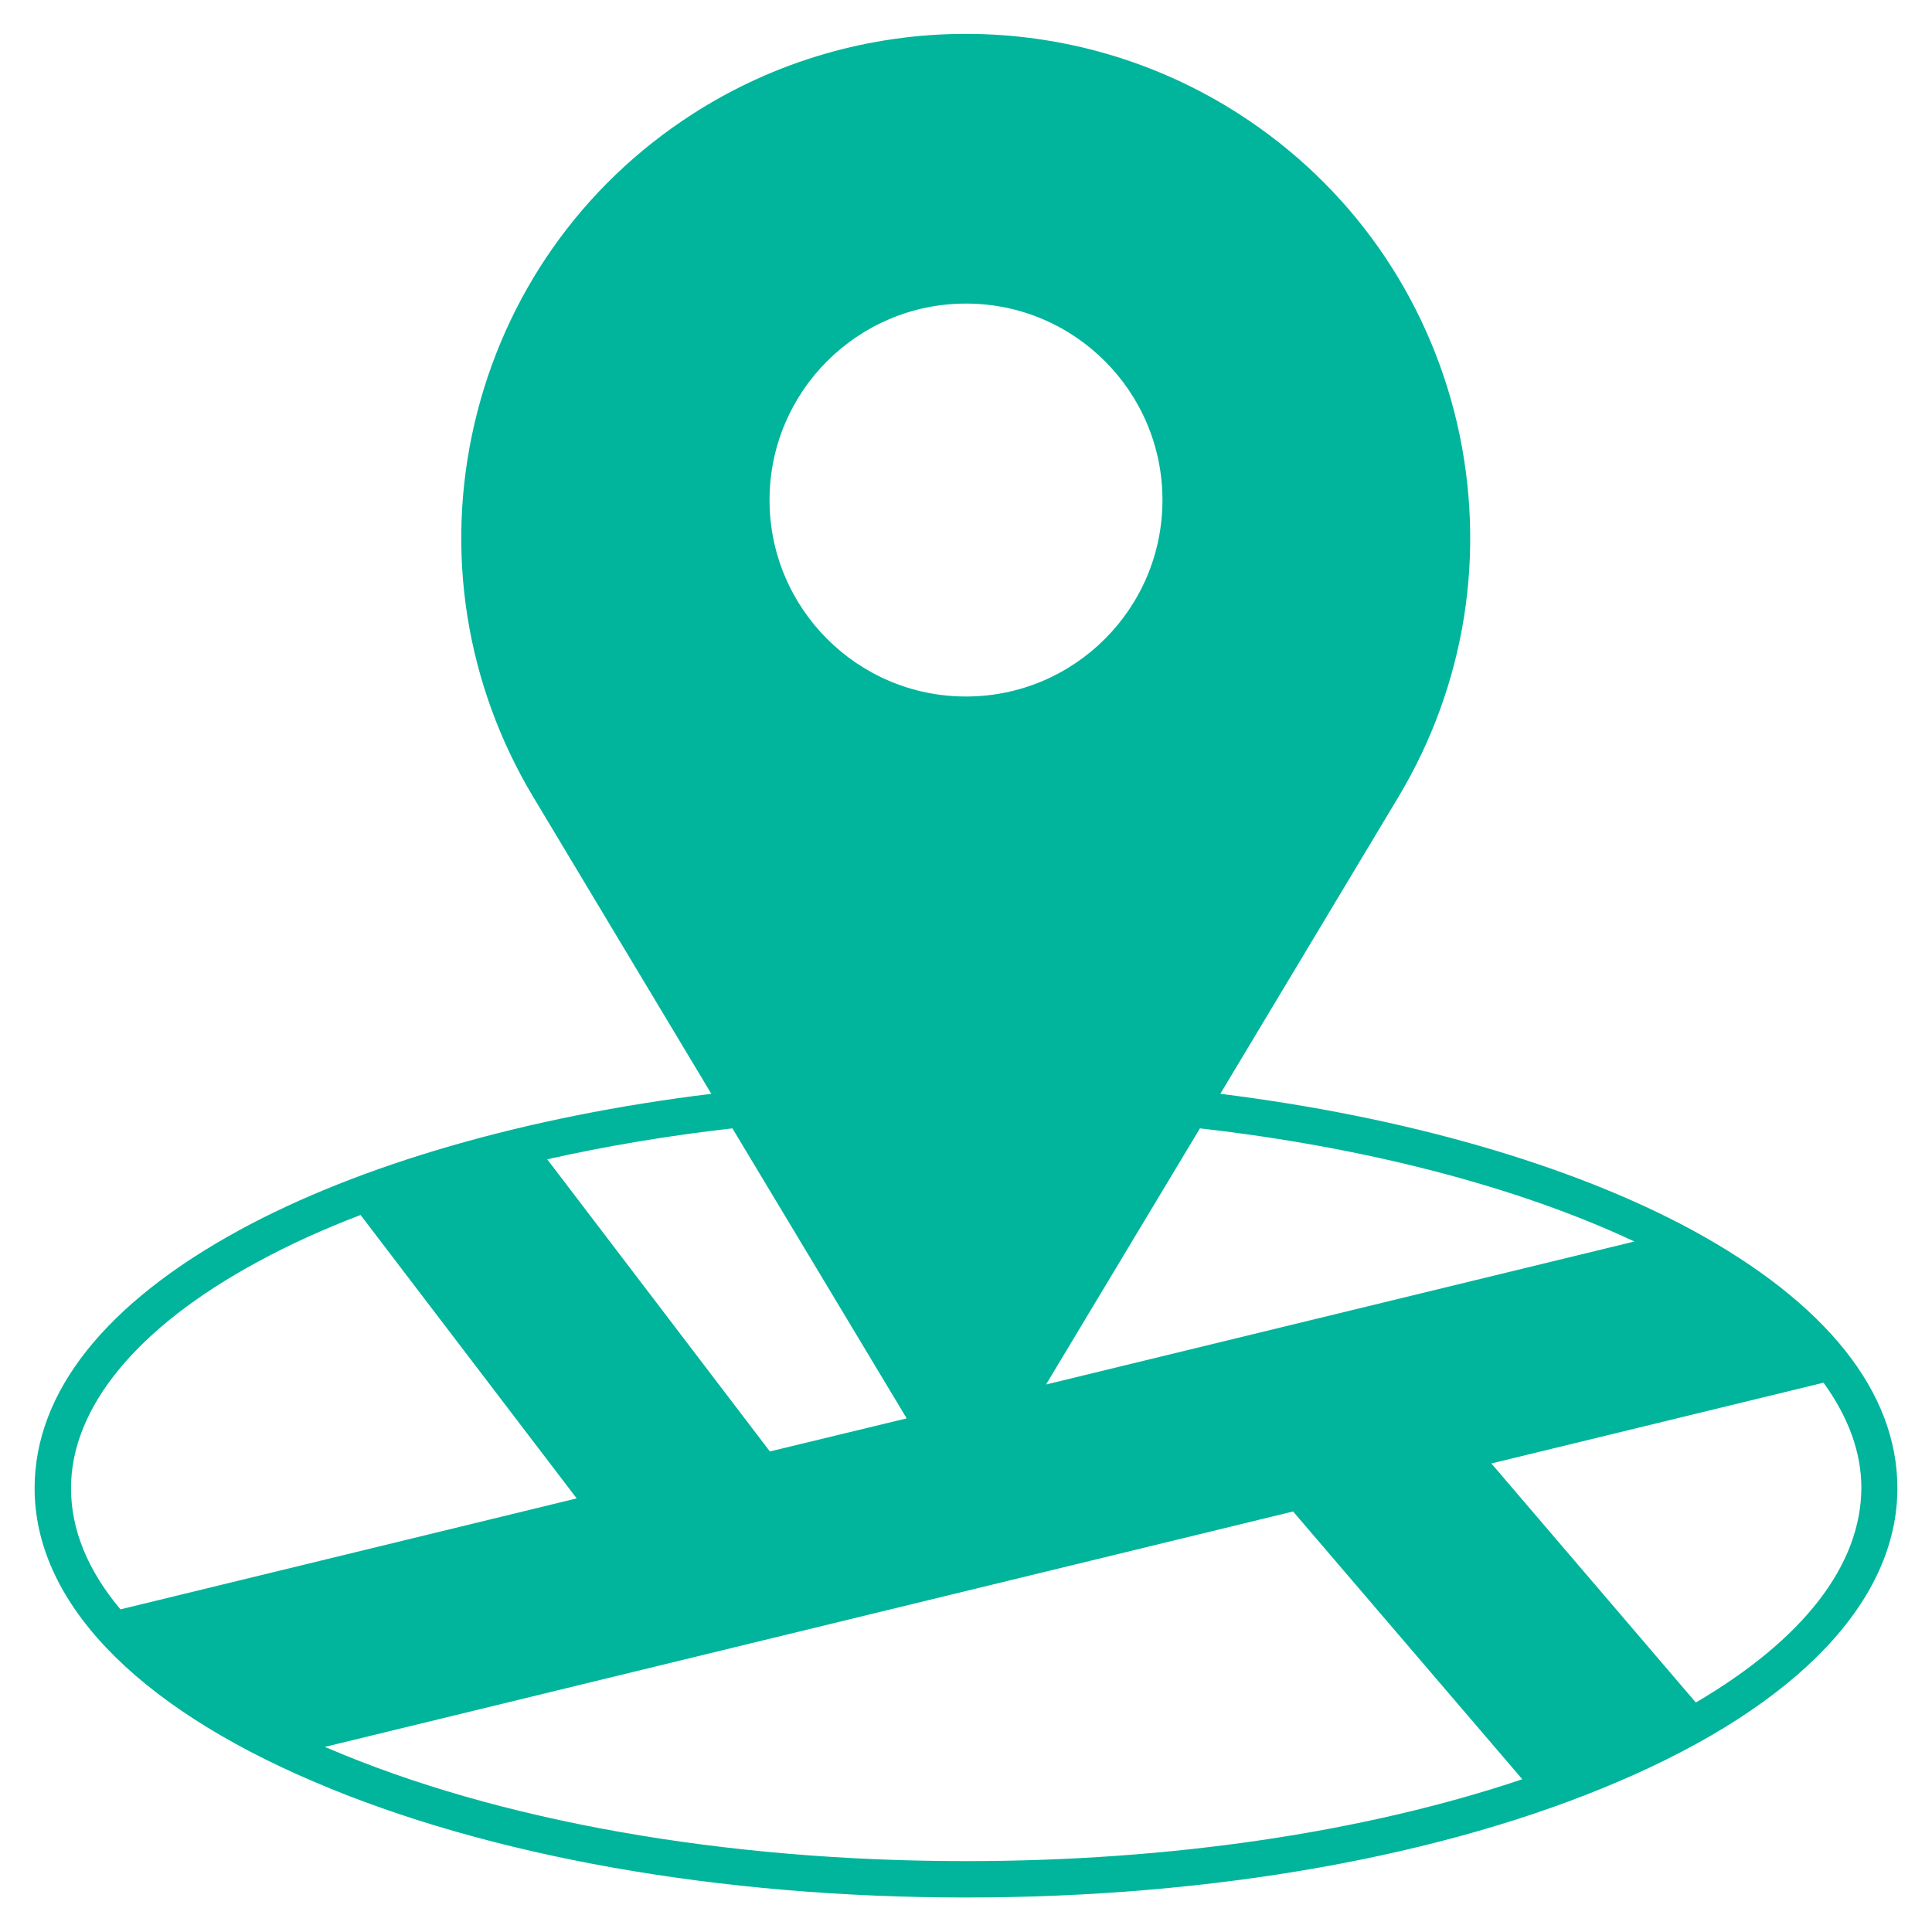
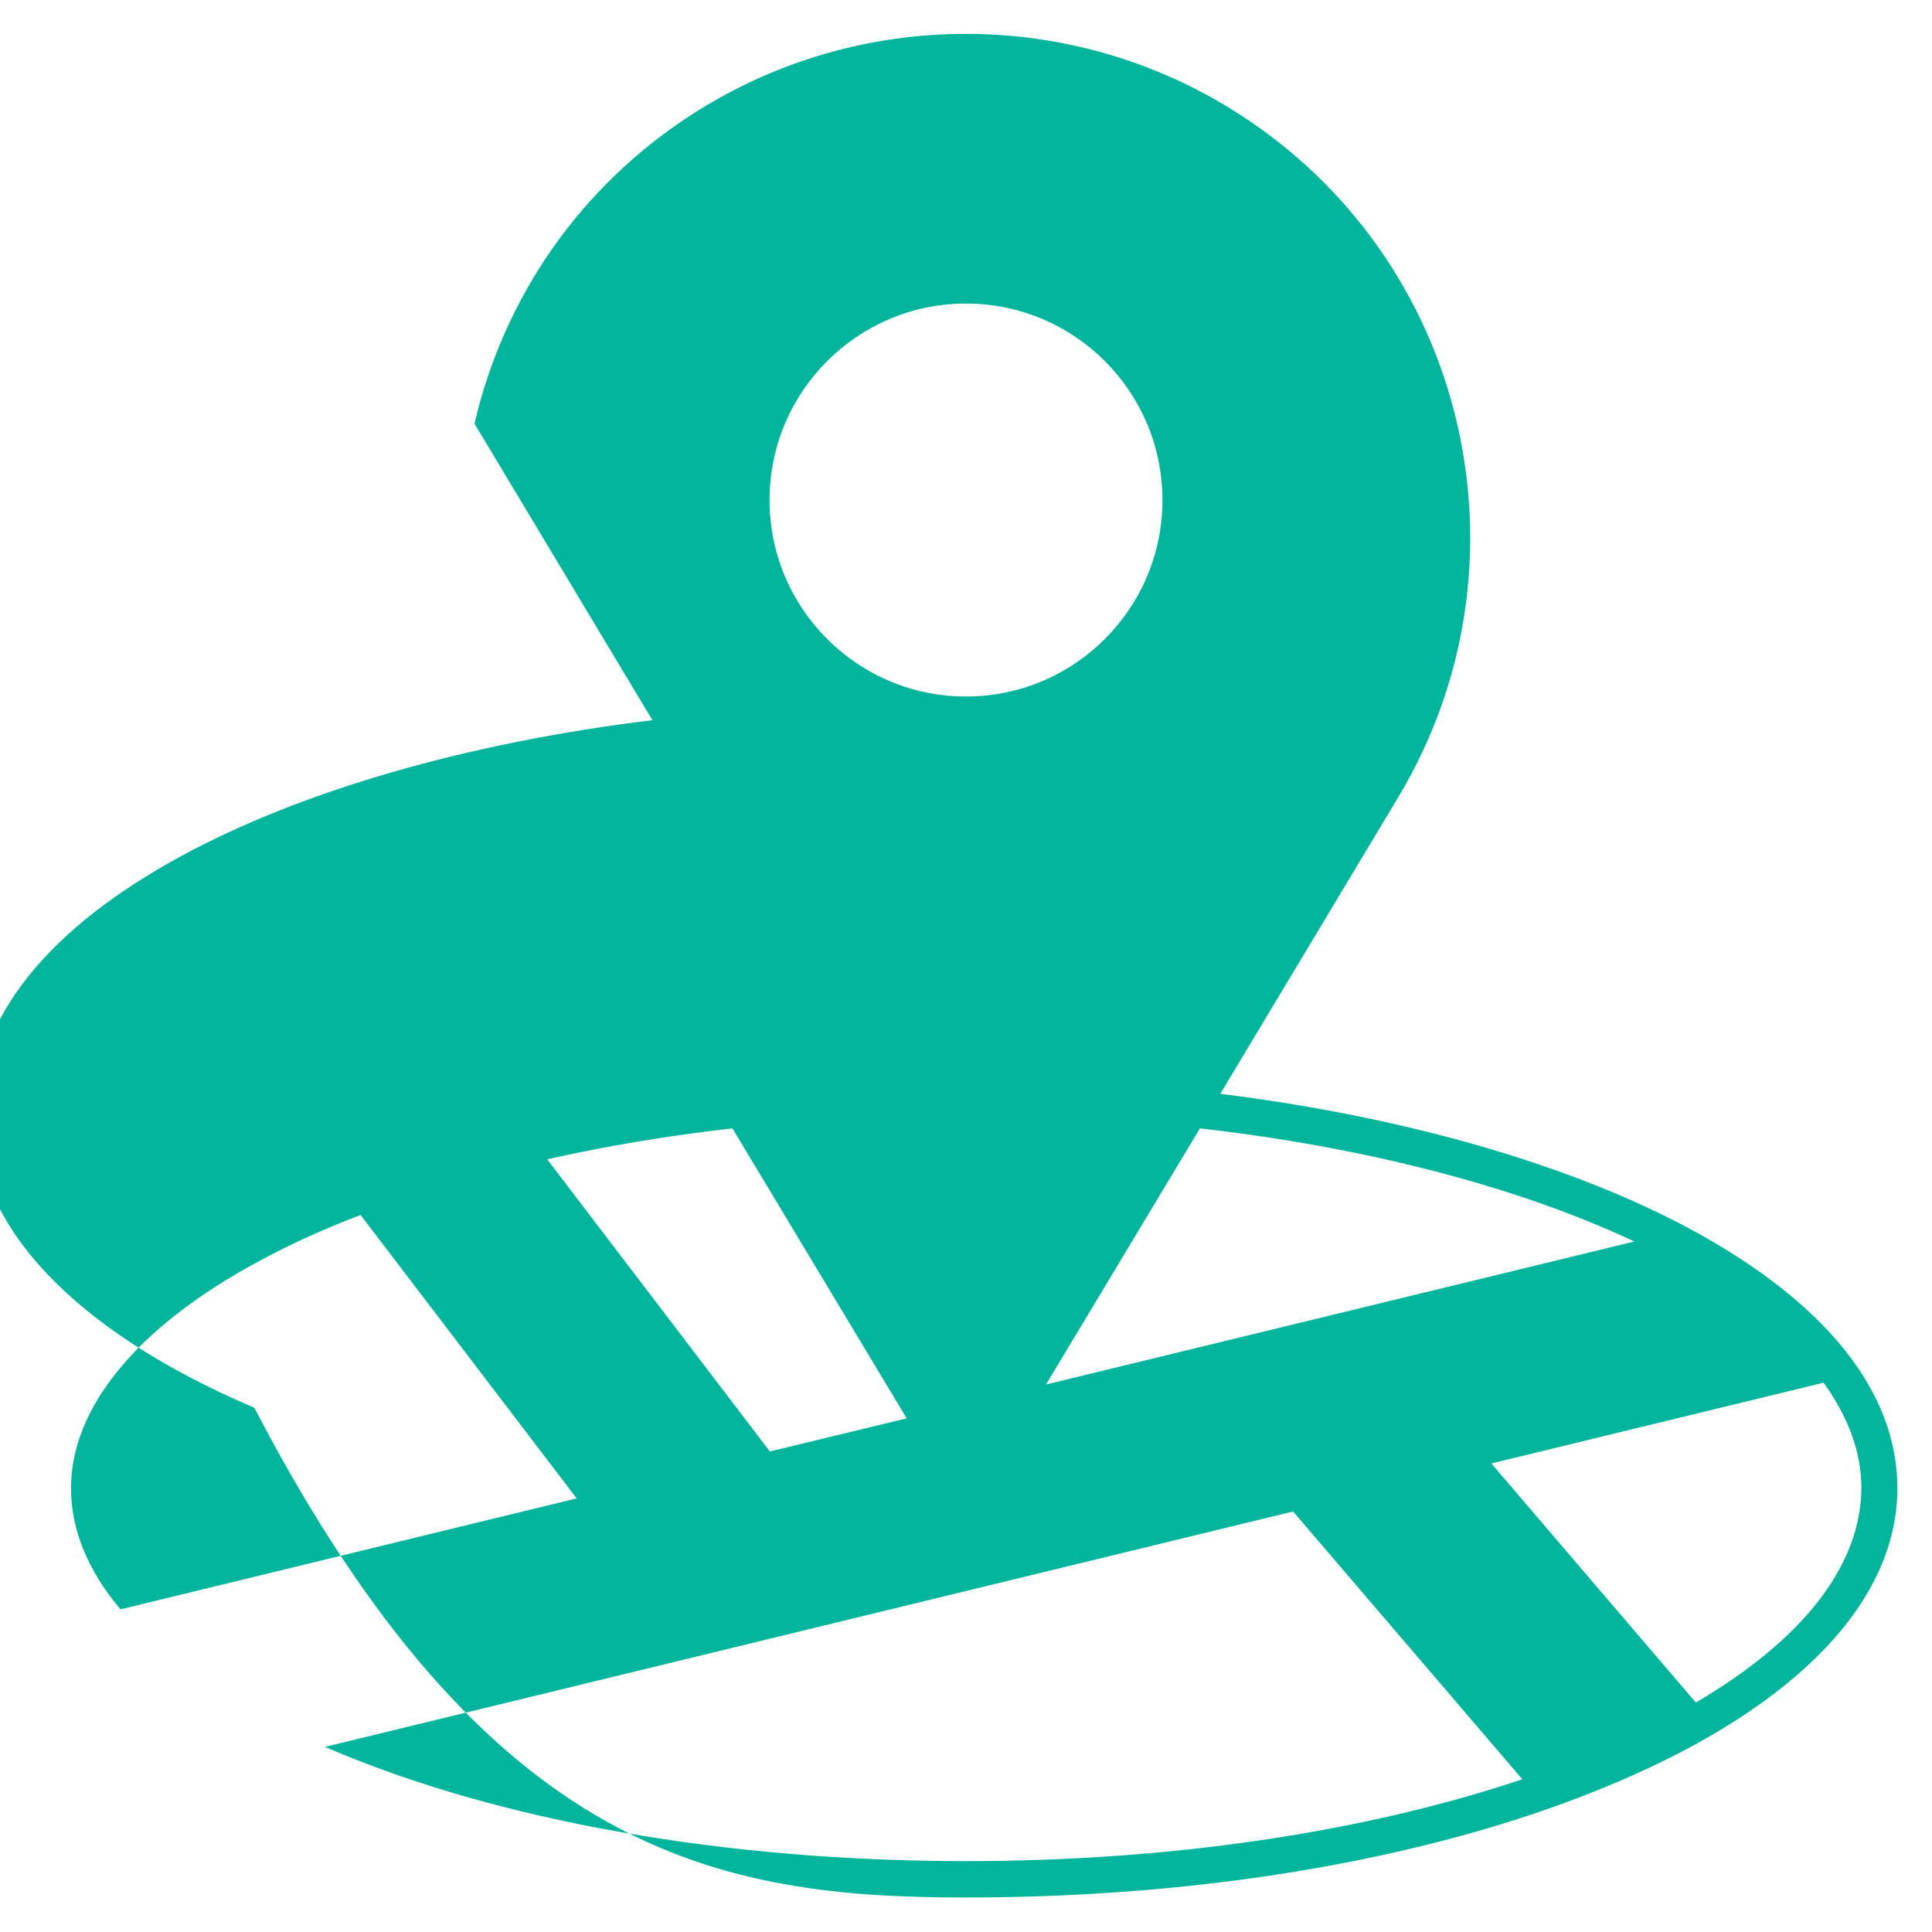
<svg xmlns="http://www.w3.org/2000/svg" version="1.1" x="0px" y="0px" width="70px" height="70px" viewBox="0 0 70 70" enable-background="new 0 0 70 70" xml:space="preserve">
  <g id="Layer_1" display="none">
-     <path display="inline" fill="#00B79C" d="M68.318,16.177c-11.373,0-17.684,2.906-17.947,3.031c-0.376,0.181-0.653,0.5-0.779,0.903   c-0.098,0.348-0.069,0.723,0.084,1.043c-2.183-0.834-5.242-2.03-8.3-3.406c-5.227-2.335-8.591-1.626-12.331,1.32h-11.58   c0.055-0.458,0.111-0.903,0.153-1.32c0.042-0.445-0.125-0.876-0.444-1.182c-2.475-2.349-12.401-3.114-15.39-3.28   c-0.417-0.014-0.792,0.111-1.084,0.389c-0.292,0.278-0.458,0.654-0.458,1.057v26.066c0,0.805,0.653,1.445,1.446,1.445h8.688   c0.626,0,1.182-0.403,1.376-1.001c0.029-0.083,0.153-0.459,0.334-1.058c0.333,0.335,0.695,0.725,1.07,1.112   c1.293,1.35,2.627,2.754,3.531,3.505c5.394,4.518,11.873,9.384,13.165,10.231c1.07,0.694,3.365,1.682,5.144,1.682   c1.432,0,2.53-0.334,3.281-0.973c1.015,0.402,2.183,0.402,3.294-0.042c1.321-0.514,2.405-1.544,3.017-2.78   c1.141,0.25,2.447,0.069,3.629-0.529c1.168-0.583,2.002-1.474,2.419-2.53c1.154,0.058,2.336-0.346,3.322-1.194   c1.32-1.126,1.876-2.767,1.57-4.394l2.295-1.542c0.167,0.514,0.291,0.959,0.389,1.306c0.181,0.626,0.751,1.057,1.391,1.057h8.688   c0.806,0,1.446-0.653,1.446-1.445V17.623C69.763,16.816,69.111,16.177,68.318,16.177z M9.332,39.338H3.146V16.274   c4.657,0.361,9.676,1.167,11.497,2.057C13.878,24.671,10.417,35.945,9.332,39.338z M52.095,46.497   c-0.556,0.472-1.293,0.64-1.724,0.39c-1.085-0.862-5.672-5.562-8.522-8.536c-0.557-0.584-1.474-0.599-2.044-0.042   c-0.584,0.556-0.598,1.474-0.042,2.044c0.667,0.694,6.089,6.339,8.258,8.327c-0.166,0.625-0.777,1.001-1.07,1.154   c-0.917,0.472-1.89,0.39-2.251,0.055c-0.028-0.028-0.056-0.055-0.084-0.083c-1.737-1.39-6.089-6.019-7.076-7.091   c-0.542-0.583-1.46-0.625-2.043-0.082c-0.584,0.541-0.626,1.46-0.083,2.043c0.042,0.056,4.296,4.644,6.701,6.798   c-0.278,0.682-0.849,1.28-1.544,1.558c-0.445,0.166-1.084,0.264-1.668-0.265l0,0c-0.014-0.013-0.027-0.028-0.042-0.041   c-2.071-1.737-6.283-6.242-7.117-7.119c-0.542-0.583-1.46-0.611-2.044-0.068c-0.583,0.542-0.611,1.46-0.069,2.043   c0.973,1.043,3.907,4.143,6.089,6.214c-0.181,0.029-0.417,0.042-0.696,0.042c-0.959,0-2.696-0.653-3.545-1.209   c-1.015-0.667-7.396-5.422-12.901-10.037c-0.778-0.653-2.113-2.043-3.294-3.281c-0.862-0.904-1.668-1.737-2.197-2.238   c1.209-3.99,2.961-10.106,3.92-15.097h8.884c-1.974,1.988-4.644,5.978-3.948,8.897c0.292,1.251,1.181,2.183,2.488,2.614   c3.281,1.084,6.27,0.042,8.508-2.919c0.917-0.139,1.418-0.348,2.169-0.695c0.278-0.125,0.584-0.265,1.015-0.431   c1.654,1.557,3.893,3.364,6.242,5.269c4.253,3.447,9.092,7.353,10.176,9.606C53.067,45.427,52.483,46.163,52.095,46.497z" />
-   </g>
+     </g>
  <g id="Layer_2">
-     <path fill="#00B59B" d="M61.298,44.561c-4.363-2.359-10.4-4.1-17.084-4.93l6.446-10.744c2.452-4.086,3.203-8.885,2.136-13.538   c-1.081-4.64-3.876-8.621-7.883-11.205c-6.024-3.889-13.815-3.889-19.839,0c-4.007,2.583-6.802,6.565-7.883,11.205   c-1.081,4.64-0.316,9.452,2.136,13.538l6.446,10.744c-6.696,0.817-12.721,2.558-17.084,4.93c-4.864,2.65-7.435,5.88-7.435,9.359   c0,4.061,3.585,7.844,10.098,10.625C17.679,67.261,26.076,68.75,35,68.75c8.924,0,17.321-1.489,23.648-4.205   c6.512-2.781,10.098-6.564,10.098-10.625C68.746,50.44,66.176,47.211,61.298,44.561z M35,10.999c3.929,0,7.118,3.19,7.118,7.119   S38.929,25.236,35,25.236c-3.928,0-7.118-3.19-7.118-7.118S31.072,10.999,35,10.999z M59.216,44.982L37.9,50.163l5.576-9.28   C49.5,41.568,55.011,43.006,59.216,44.982z M26.537,40.883l6.314,10.507l-4.957,1.199l-8.067-10.585   C21.937,41.529,24.204,41.146,26.537,40.883z M9.334,45.721c1.134-0.619,2.386-1.187,3.73-1.7l7.83,10.269L4.365,58.31   c-1.187-1.41-1.792-2.887-1.792-4.39C2.572,50.994,4.971,48.08,9.334,45.721z M35,67.432c-8.753,0-16.965-1.45-23.135-4.1   c-0.04-0.013-0.066-0.026-0.092-0.039l35.078-8.529l8.305,9.702C49.421,66.391,42.408,67.432,35,67.432z M61.443,61.685   l-7.408-8.661l12.035-2.926c0.896,1.239,1.371,2.518,1.371,3.81C67.428,56.715,65.332,59.404,61.443,61.685z" />
+     <path fill="#00B59B" d="M61.298,44.561c-4.363-2.359-10.4-4.1-17.084-4.93l6.446-10.744c2.452-4.086,3.203-8.885,2.136-13.538   c-1.081-4.64-3.876-8.621-7.883-11.205c-6.024-3.889-13.815-3.889-19.839,0c-4.007,2.583-6.802,6.565-7.883,11.205   l6.446,10.744c-6.696,0.817-12.721,2.558-17.084,4.93c-4.864,2.65-7.435,5.88-7.435,9.359   c0,4.061,3.585,7.844,10.098,10.625C17.679,67.261,26.076,68.75,35,68.75c8.924,0,17.321-1.489,23.648-4.205   c6.512-2.781,10.098-6.564,10.098-10.625C68.746,50.44,66.176,47.211,61.298,44.561z M35,10.999c3.929,0,7.118,3.19,7.118,7.119   S38.929,25.236,35,25.236c-3.928,0-7.118-3.19-7.118-7.118S31.072,10.999,35,10.999z M59.216,44.982L37.9,50.163l5.576-9.28   C49.5,41.568,55.011,43.006,59.216,44.982z M26.537,40.883l6.314,10.507l-4.957,1.199l-8.067-10.585   C21.937,41.529,24.204,41.146,26.537,40.883z M9.334,45.721c1.134-0.619,2.386-1.187,3.73-1.7l7.83,10.269L4.365,58.31   c-1.187-1.41-1.792-2.887-1.792-4.39C2.572,50.994,4.971,48.08,9.334,45.721z M35,67.432c-8.753,0-16.965-1.45-23.135-4.1   c-0.04-0.013-0.066-0.026-0.092-0.039l35.078-8.529l8.305,9.702C49.421,66.391,42.408,67.432,35,67.432z M61.443,61.685   l-7.408-8.661l12.035-2.926c0.896,1.239,1.371,2.518,1.371,3.81C67.428,56.715,65.332,59.404,61.443,61.685z" />
  </g>
</svg>